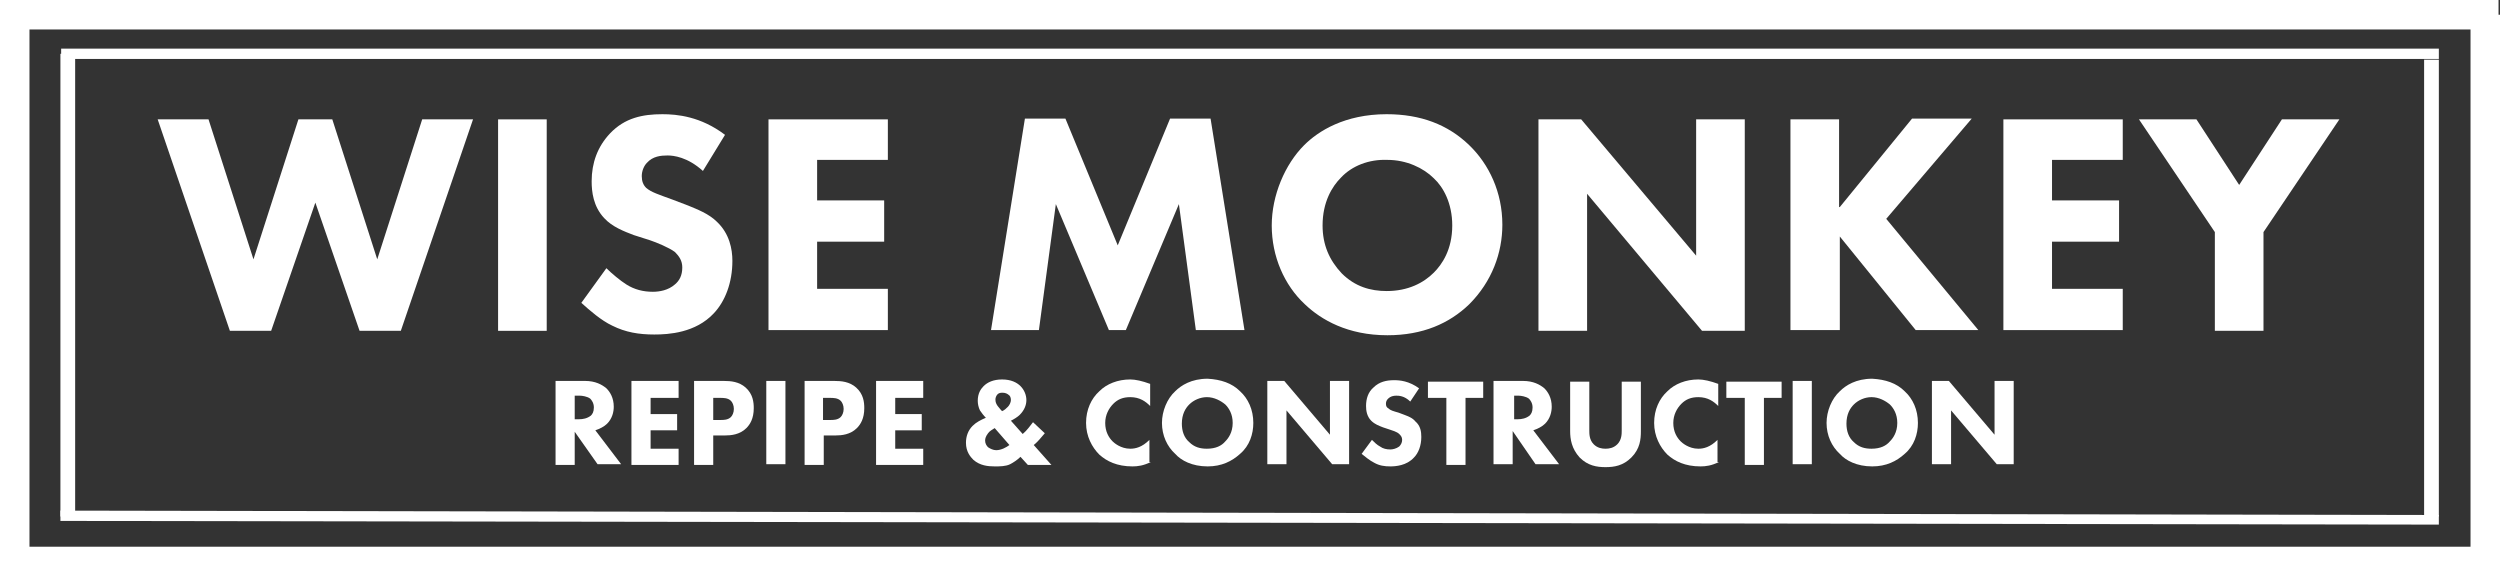
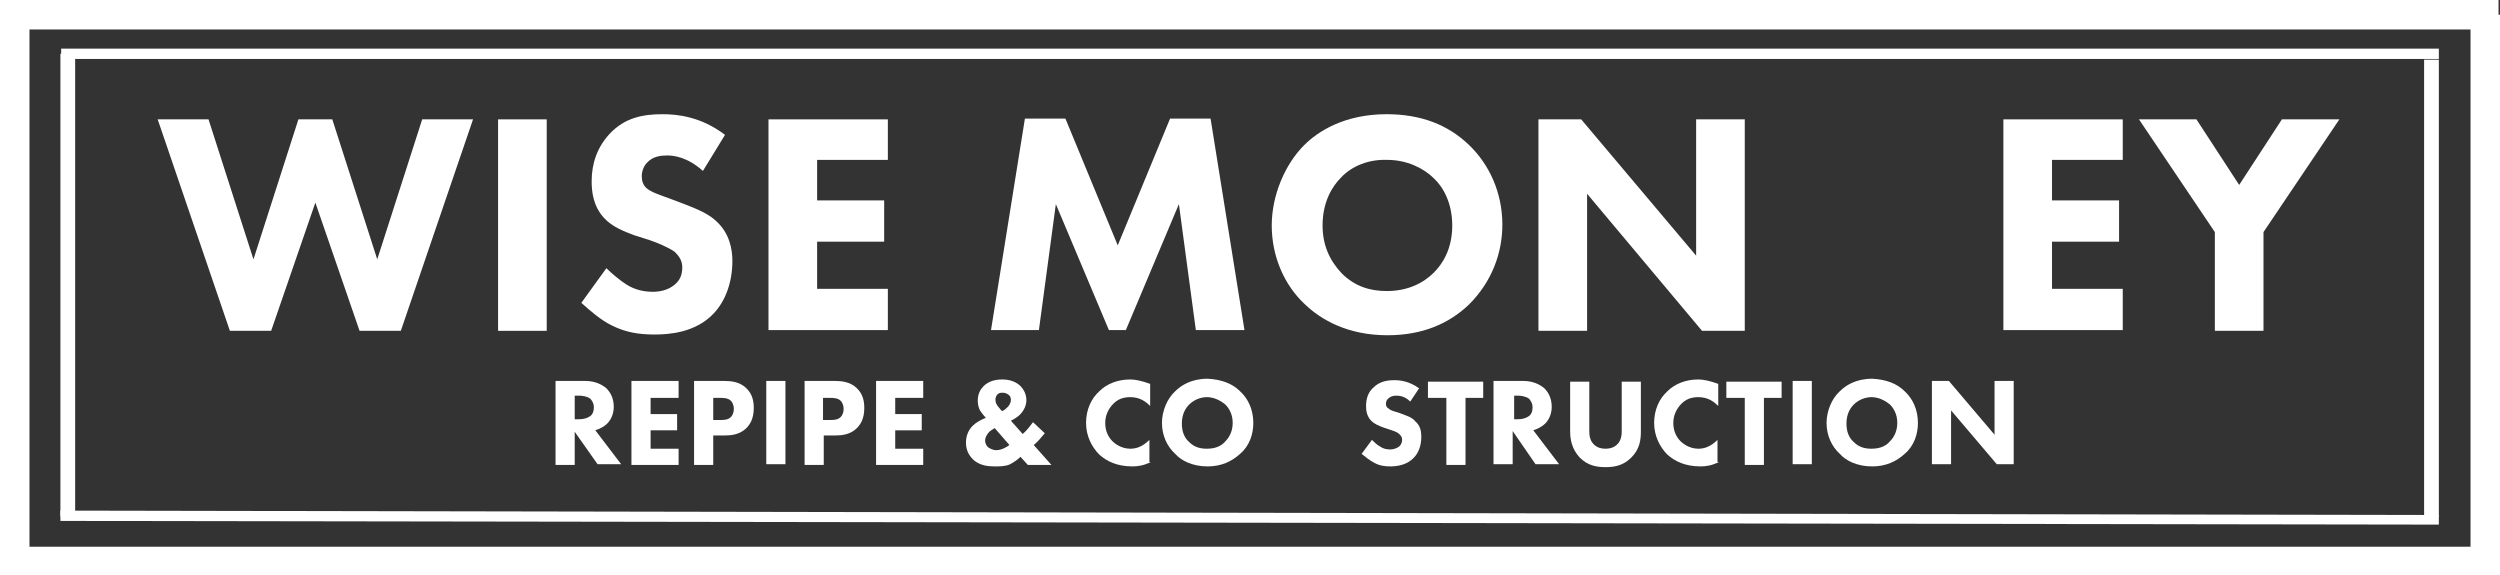
<svg xmlns="http://www.w3.org/2000/svg" version="1.1" id="Layer_1" x="0px" y="0px" viewBox="0 0 339.3 78.1" style="enable-background:new 0 0 339.3 78.1;" xml:space="preserve">
  <rect x="0" y="0" width="339.3" height="78.1" fill="#333333" stroke="none" />
  <style type="text/css"> .st0{fill:#FFFFFF;} </style>
  <g>
    <path class="st0" d="M28.3,16.2l6.1,19l6.1-19h4.6l6.1,19l6.1-19h6.9l-9.8,28.7h-5.6l-6-17.4l-6,17.4h-5.6l-9.8-28.7H28.3z" />
    <path class="st0" d="M74.2,16.2v28.7h-6.6V16.2H74.2z" />
    <path class="st0" d="M95.4,23.2c-2.1-1.9-4-2.1-4.8-2.1c-0.9,0-2,0.1-2.8,1c-0.4,0.4-0.7,1.1-0.7,1.8c0,0.7,0.2,1.2,0.6,1.6 c0.7,0.6,1.7,0.9,3.6,1.6l2.1,0.8c1.2,0.5,2.8,1.1,3.9,2.2c1.7,1.6,2.1,3.7,2.1,5.3c0,3-1,5.5-2.5,7.1c-2.5,2.7-6.2,2.9-8.1,2.9 c-2.1,0-3.9-0.3-5.7-1.2c-1.5-0.7-3.1-2.1-4.2-3.1l3.4-4.7c0.7,0.7,1.9,1.7,2.7,2.2c1.1,0.7,2.3,1,3.6,1c0.9,0,2.1-0.2,3-1 c0.6-0.5,1-1.2,1-2.3c0-0.9-0.4-1.5-1-2.1c-0.8-0.6-2.5-1.3-3.4-1.6L86,31.9c-1.3-0.5-2.9-1.1-4-2.3c-1.5-1.6-1.7-3.6-1.7-5 c0-2.5,0.8-4.7,2.5-6.5c2-2.1,4.4-2.6,7.1-2.6c2,0,5.2,0.3,8.5,2.8L95.4,23.2z" />
    <path class="st0" d="M120.5,21.7h-9.6v5.5h9.1v5.6h-9.1v6.4h9.6v5.6h-16.2V16.2h16.2V21.7z" />
    <path class="st0" d="M134.5,44.8l4.6-28.7h5.5l7.1,17.2l7.1-17.2h5.5l4.6,28.7h-6.6l-2.3-17.1l-7.2,17.1h-2.3l-7.2-17.1l-2.3,17.1 H134.5z" />
    <path class="st0" d="M199.4,19.7c2.7,2.6,4.5,6.4,4.5,10.8c0,3.8-1.4,7.7-4.5,10.8c-2.7,2.6-6.3,4.2-11.1,4.2 c-5.4,0-9-2.1-11.2-4.2c-2.8-2.6-4.5-6.5-4.5-10.7c0-4.1,1.8-8.3,4.4-10.9c1.9-1.9,5.5-4.2,11.2-4.2 C192.8,15.5,196.5,16.9,199.4,19.7z M182,24.1c-1.2,1.2-2.5,3.3-2.5,6.5c0,2.6,0.9,4.7,2.6,6.5c1.8,1.8,3.9,2.4,6.1,2.4 c2.9,0,5-1.1,6.4-2.5c1.1-1.1,2.5-3.1,2.5-6.4c0-3-1.2-5.2-2.5-6.4c-1.4-1.4-3.7-2.5-6.3-2.5C185.8,21.6,183.5,22.5,182,24.1z" />
    <path class="st0" d="M208.8,44.8V16.2h5.8l15.6,18.5V16.2h6.6v28.7H231l-15.6-18.6v18.6H208.8z" />
-     <path class="st0" d="M249.7,28.1l9.8-12h8.1l-11.6,13.6l12.5,15.1h-8.5l-10.3-12.7v12.7H243V16.2h6.6V28.1z" />
    <path class="st0" d="M288.1,21.7h-9.6v5.5h9.1v5.6h-9.1v6.4h9.6v5.6h-16.2V16.2h16.2V21.7z" />
    <path class="st0" d="M300.6,31.5l-10.3-15.3h7.8l5.8,8.9l5.8-8.9h7.8l-10.3,15.3v13.4h-6.6V31.5z" />
  </g>
  <g>
    <path class="st0" d="M79.4,51.7c1.4,0,2.3,0.5,2.9,1c0.5,0.5,1,1.3,1,2.5c0,0.7-0.2,1.6-0.9,2.3c-0.4,0.4-1,0.7-1.6,0.9l3.5,4.6 h-3.2L78,58.6v4.5h-2.6V51.7H79.4z M78,56.9h0.6c0.5,0,1.1-0.1,1.6-0.5c0.2-0.2,0.4-0.5,0.4-1.1c0-0.6-0.3-1-0.5-1.2 c-0.4-0.3-1.1-0.4-1.4-0.4H78V56.9z" />
    <path class="st0" d="M92.1,54h-3.8v2.2h3.6v2.2h-3.6v2.5h3.8v2.2h-6.4V51.7h6.4V54z" />
    <path class="st0" d="M98.2,51.7c1,0,2.1,0.1,3,0.9c1,0.9,1.1,2,1.1,2.8c0,1.4-0.5,2.2-1,2.7c-0.9,0.9-2.1,1-2.9,1h-1.6v4h-2.6V51.7 H98.2z M96.9,57h0.9c0.4,0,1,0,1.4-0.4c0.2-0.2,0.4-0.6,0.4-1.1c0-0.5-0.2-0.9-0.4-1.1c-0.4-0.4-1-0.4-1.5-0.4h-0.9V57z" />
    <path class="st0" d="M106.6,51.7v11.3H104V51.7H106.6z" />
    <path class="st0" d="M113.2,51.7c1,0,2.1,0.1,3,0.9c1,0.9,1.1,2,1.1,2.8c0,1.4-0.5,2.2-1,2.7c-0.9,0.9-2.1,1-2.9,1h-1.6v4h-2.6 V51.7H113.2z M111.8,57h0.9c0.4,0,1,0,1.4-0.4c0.2-0.2,0.4-0.6,0.4-1.1c0-0.5-0.2-0.9-0.4-1.1c-0.4-0.4-1-0.4-1.5-0.4h-0.9V57z" />
    <path class="st0" d="M125.3,54h-3.8v2.2h3.6v2.2h-3.6v2.5h3.8v2.2h-6.4V51.7h6.4V54z" />
    <path class="st0" d="M141.8,58.8c-0.5,0.6-1,1.2-1.5,1.6l2.4,2.7h-3.2l-1-1.1c-0.4,0.4-1,0.8-1.4,1c-0.6,0.3-1.4,0.3-2.1,0.3 c-0.9,0-2-0.1-2.9-0.9c-0.4-0.4-1-1.1-1-2.3c0-0.9,0.3-1.7,0.9-2.3c0.5-0.5,1.1-0.8,1.8-1.1c-0.3-0.3-0.6-0.7-0.8-1 c-0.2-0.4-0.3-0.9-0.3-1.3c0-1,0.4-1.6,0.8-2c0.5-0.5,1.3-0.9,2.5-0.9c1.2,0,2,0.4,2.5,0.9c0.5,0.5,0.8,1.2,0.8,1.9 c0,0.7-0.3,1.4-0.9,2c-0.3,0.3-0.8,0.6-1.2,0.8l1.6,1.8c0.6-0.5,1-1.1,1.4-1.6L141.8,58.8z M135,58.1c-0.3,0.2-0.7,0.4-0.9,0.7 c-0.3,0.4-0.4,0.7-0.4,1c0,0.4,0.2,0.7,0.4,0.9c0.3,0.2,0.7,0.4,1.1,0.4c0.7,0,1.4-0.4,1.8-0.7L135,58.1z M135.4,55.1 c0.3,0.4,0.6,0.7,0.6,0.7c0.3-0.1,0.6-0.4,0.8-0.6c0.2-0.2,0.4-0.6,0.4-0.9c0-0.3-0.1-0.6-0.3-0.7c-0.1-0.1-0.4-0.3-0.8-0.3 c-0.2,0-0.5,0-0.7,0.2c-0.2,0.2-0.3,0.5-0.3,0.7C135.1,54.6,135.2,54.8,135.4,55.1z" />
    <path class="st0" d="M156.2,62.7c-1,0.5-1.8,0.6-2.5,0.6c-2.1,0-3.5-0.7-4.5-1.6c-1-1-1.8-2.5-1.8-4.3c0-1.8,0.7-3.3,1.8-4.3 c1-1,2.5-1.6,4.2-1.6c0.7,0,1.6,0.2,2.7,0.6v3c-0.6-0.6-1.4-1.2-2.7-1.2c-1,0-1.7,0.3-2.3,0.9c-0.6,0.6-1.1,1.5-1.1,2.6 c0,1.2,0.5,2,1,2.5c0.2,0.2,1.1,1,2.4,1c0.7,0,1.6-0.2,2.6-1.2V62.7z" />
    <path class="st0" d="M168.3,53.1c1.1,1,1.8,2.5,1.8,4.3c0,1.5-0.5,3.1-1.8,4.2c-1.1,1-2.5,1.7-4.4,1.7c-2.1,0-3.6-0.8-4.4-1.7 c-1.1-1-1.8-2.5-1.8-4.2c0-1.6,0.7-3.3,1.8-4.3c0.8-0.8,2.2-1.7,4.4-1.7C165.7,51.5,167.2,52,168.3,53.1z M161.4,54.9 c-0.5,0.5-1,1.3-1,2.6c0,1,0.3,1.9,1,2.5c0.7,0.7,1.5,0.9,2.4,0.9c1.2,0,2-0.4,2.5-1c0.4-0.4,1-1.2,1-2.5c0-1.2-0.5-2-1-2.5 c-0.6-0.5-1.5-1-2.5-1C162.9,53.9,162,54.3,161.4,54.9z" />
-     <path class="st0" d="M172,63.1V51.7h2.3l6.2,7.3v-7.3h2.6v11.3h-2.3l-6.2-7.3v7.3H172z" />
    <path class="st0" d="M191.4,54.5c-0.8-0.8-1.6-0.8-1.9-0.8c-0.4,0-0.8,0.1-1.1,0.4c-0.2,0.2-0.3,0.4-0.3,0.7c0,0.3,0.1,0.5,0.3,0.6 c0.3,0.3,0.7,0.4,1.4,0.6l0.8,0.3c0.5,0.2,1.1,0.4,1.5,0.9c0.7,0.6,0.8,1.4,0.8,2.1c0,1.2-0.4,2.2-1,2.8c-1,1.1-2.5,1.2-3.2,1.2 c-0.8,0-1.5-0.1-2.2-0.5c-0.6-0.3-1.2-0.8-1.7-1.2l1.4-1.9c0.3,0.3,0.7,0.7,1.1,0.9c0.4,0.3,0.9,0.4,1.4,0.4c0.3,0,0.8-0.1,1.2-0.4 c0.2-0.2,0.4-0.5,0.4-0.9c0-0.4-0.2-0.6-0.4-0.8c-0.3-0.3-1-0.5-1.3-0.6l-0.9-0.3c-0.5-0.2-1.1-0.4-1.6-0.9c-0.6-0.6-0.7-1.4-0.7-2 c0-1,0.3-1.9,1-2.5c0.8-0.8,1.8-1,2.8-1c0.8,0,2,0.1,3.4,1.1L191.4,54.5z" />
    <path class="st0" d="M198.9,54v9.1h-2.6V54h-2.5v-2.2h7.5V54H198.9z" />
    <path class="st0" d="M206.7,51.7c1.4,0,2.3,0.5,2.9,1c0.5,0.5,1,1.3,1,2.5c0,0.7-0.2,1.6-0.9,2.3c-0.4,0.4-1,0.7-1.6,0.9l3.5,4.6 h-3.2l-3.1-4.5v4.5h-2.6V51.7H206.7z M205.4,56.9h0.6c0.5,0,1.1-0.1,1.6-0.5c0.2-0.2,0.4-0.5,0.4-1.1c0-0.6-0.3-1-0.5-1.2 c-0.4-0.3-1.1-0.4-1.4-0.4h-0.6V56.9z" />
    <path class="st0" d="M222.7,58.5c0,1.1-0.1,2.4-1.3,3.6c-1.1,1.1-2.3,1.3-3.5,1.3c-1.2,0-2.4-0.2-3.5-1.3c-1.1-1.2-1.3-2.5-1.3-3.6 v-6.7h2.6v6.6c0,0.5,0,1.3,0.6,1.9c0.5,0.5,1.1,0.6,1.6,0.6s1.1-0.1,1.6-0.6c0.6-0.6,0.6-1.4,0.6-1.9v-6.6h2.6V58.5z" />
    <path class="st0" d="M233.3,62.7c-1,0.5-1.8,0.6-2.5,0.6c-2.1,0-3.5-0.7-4.5-1.6c-1-1-1.8-2.5-1.8-4.3c0-1.8,0.7-3.3,1.8-4.3 c1-1,2.5-1.6,4.2-1.6c0.7,0,1.6,0.2,2.7,0.6v3c-0.6-0.6-1.4-1.2-2.7-1.2c-1,0-1.7,0.3-2.3,0.9c-0.6,0.6-1.1,1.5-1.1,2.6 c0,1.2,0.5,2,1,2.5c0.2,0.2,1.1,1,2.4,1c0.7,0,1.6-0.2,2.6-1.2V62.7z" />
    <path class="st0" d="M239.4,54v9.1h-2.6V54h-2.5v-2.2h7.5V54H239.4z" />
    <path class="st0" d="M245.9,51.7v11.3h-2.6V51.7H245.9z" />
    <path class="st0" d="M258.5,53.1c1.1,1,1.8,2.5,1.8,4.3c0,1.5-0.5,3.1-1.8,4.2c-1.1,1-2.5,1.7-4.4,1.7c-2.1,0-3.6-0.8-4.4-1.7 c-1.1-1-1.8-2.5-1.8-4.2c0-1.6,0.7-3.3,1.8-4.3c0.8-0.8,2.2-1.7,4.4-1.7C255.9,51.5,257.4,52,258.5,53.1z M251.6,54.9 c-0.5,0.5-1,1.3-1,2.6c0,1,0.3,1.9,1,2.5c0.7,0.7,1.5,0.9,2.4,0.9c1.2,0,2-0.4,2.5-1c0.4-0.4,1-1.2,1-2.5c0-1.2-0.5-2-1-2.5 c-0.6-0.5-1.5-1-2.5-1C253.1,53.9,252.2,54.3,251.6,54.9z" />
    <path class="st0" d="M262.2,63.1V51.7h2.3l6.2,7.3v-7.3h2.6v11.3H271l-6.2-7.3v7.3H262.2z" />
  </g>
  <rect class="st0" width="339.1" height="4" />
  <rect x="335.3" y="2" class="st0" width="4" height="76.1" />
  <rect y="74.2" class="st0" width="335.5" height="4" />
  <rect y="3.1" class="st0" width="4" height="71.7" />
  <rect x="8.2" y="7.3" class="st0" width="2" height="62.8" />
  <polygon class="st0" points="331,69.9 8.2,69.3 8.2,70.7 331,71.2 " />
  <rect x="8.3" y="6.6" class="st0" width="322.7" height="1.4" />
  <rect x="329" y="8.1" class="st0" width="2" height="62" />
</svg>